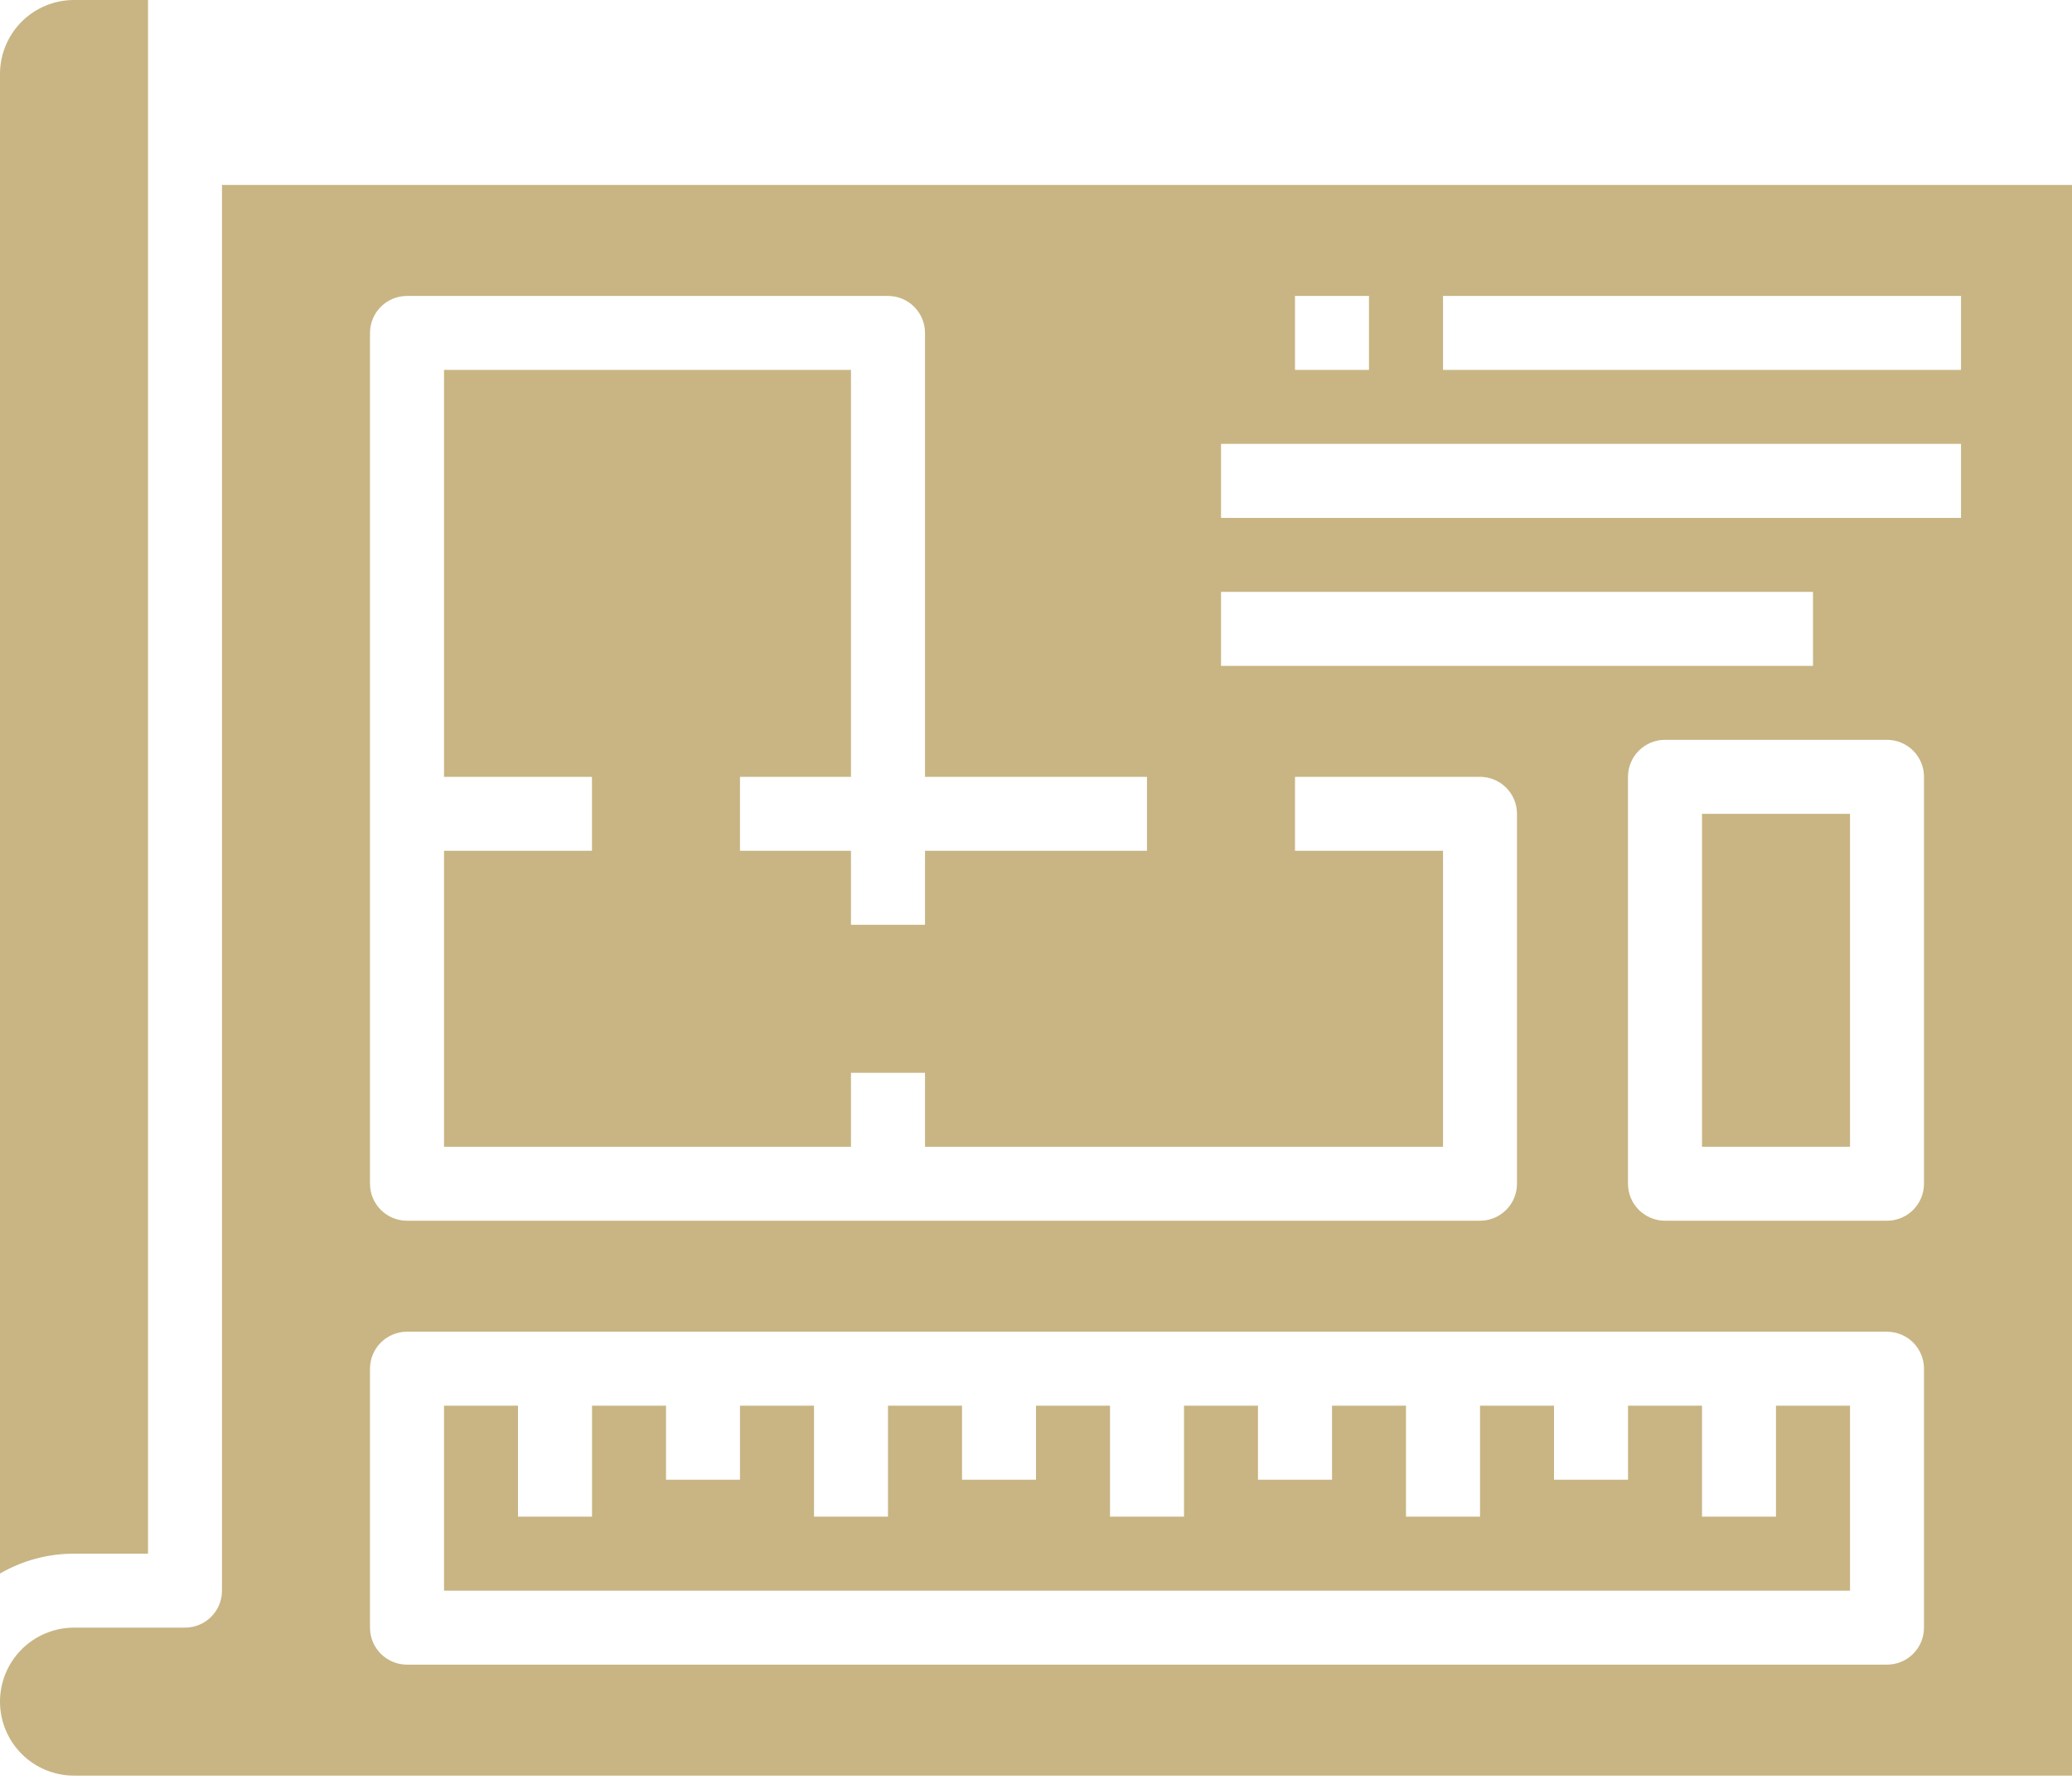
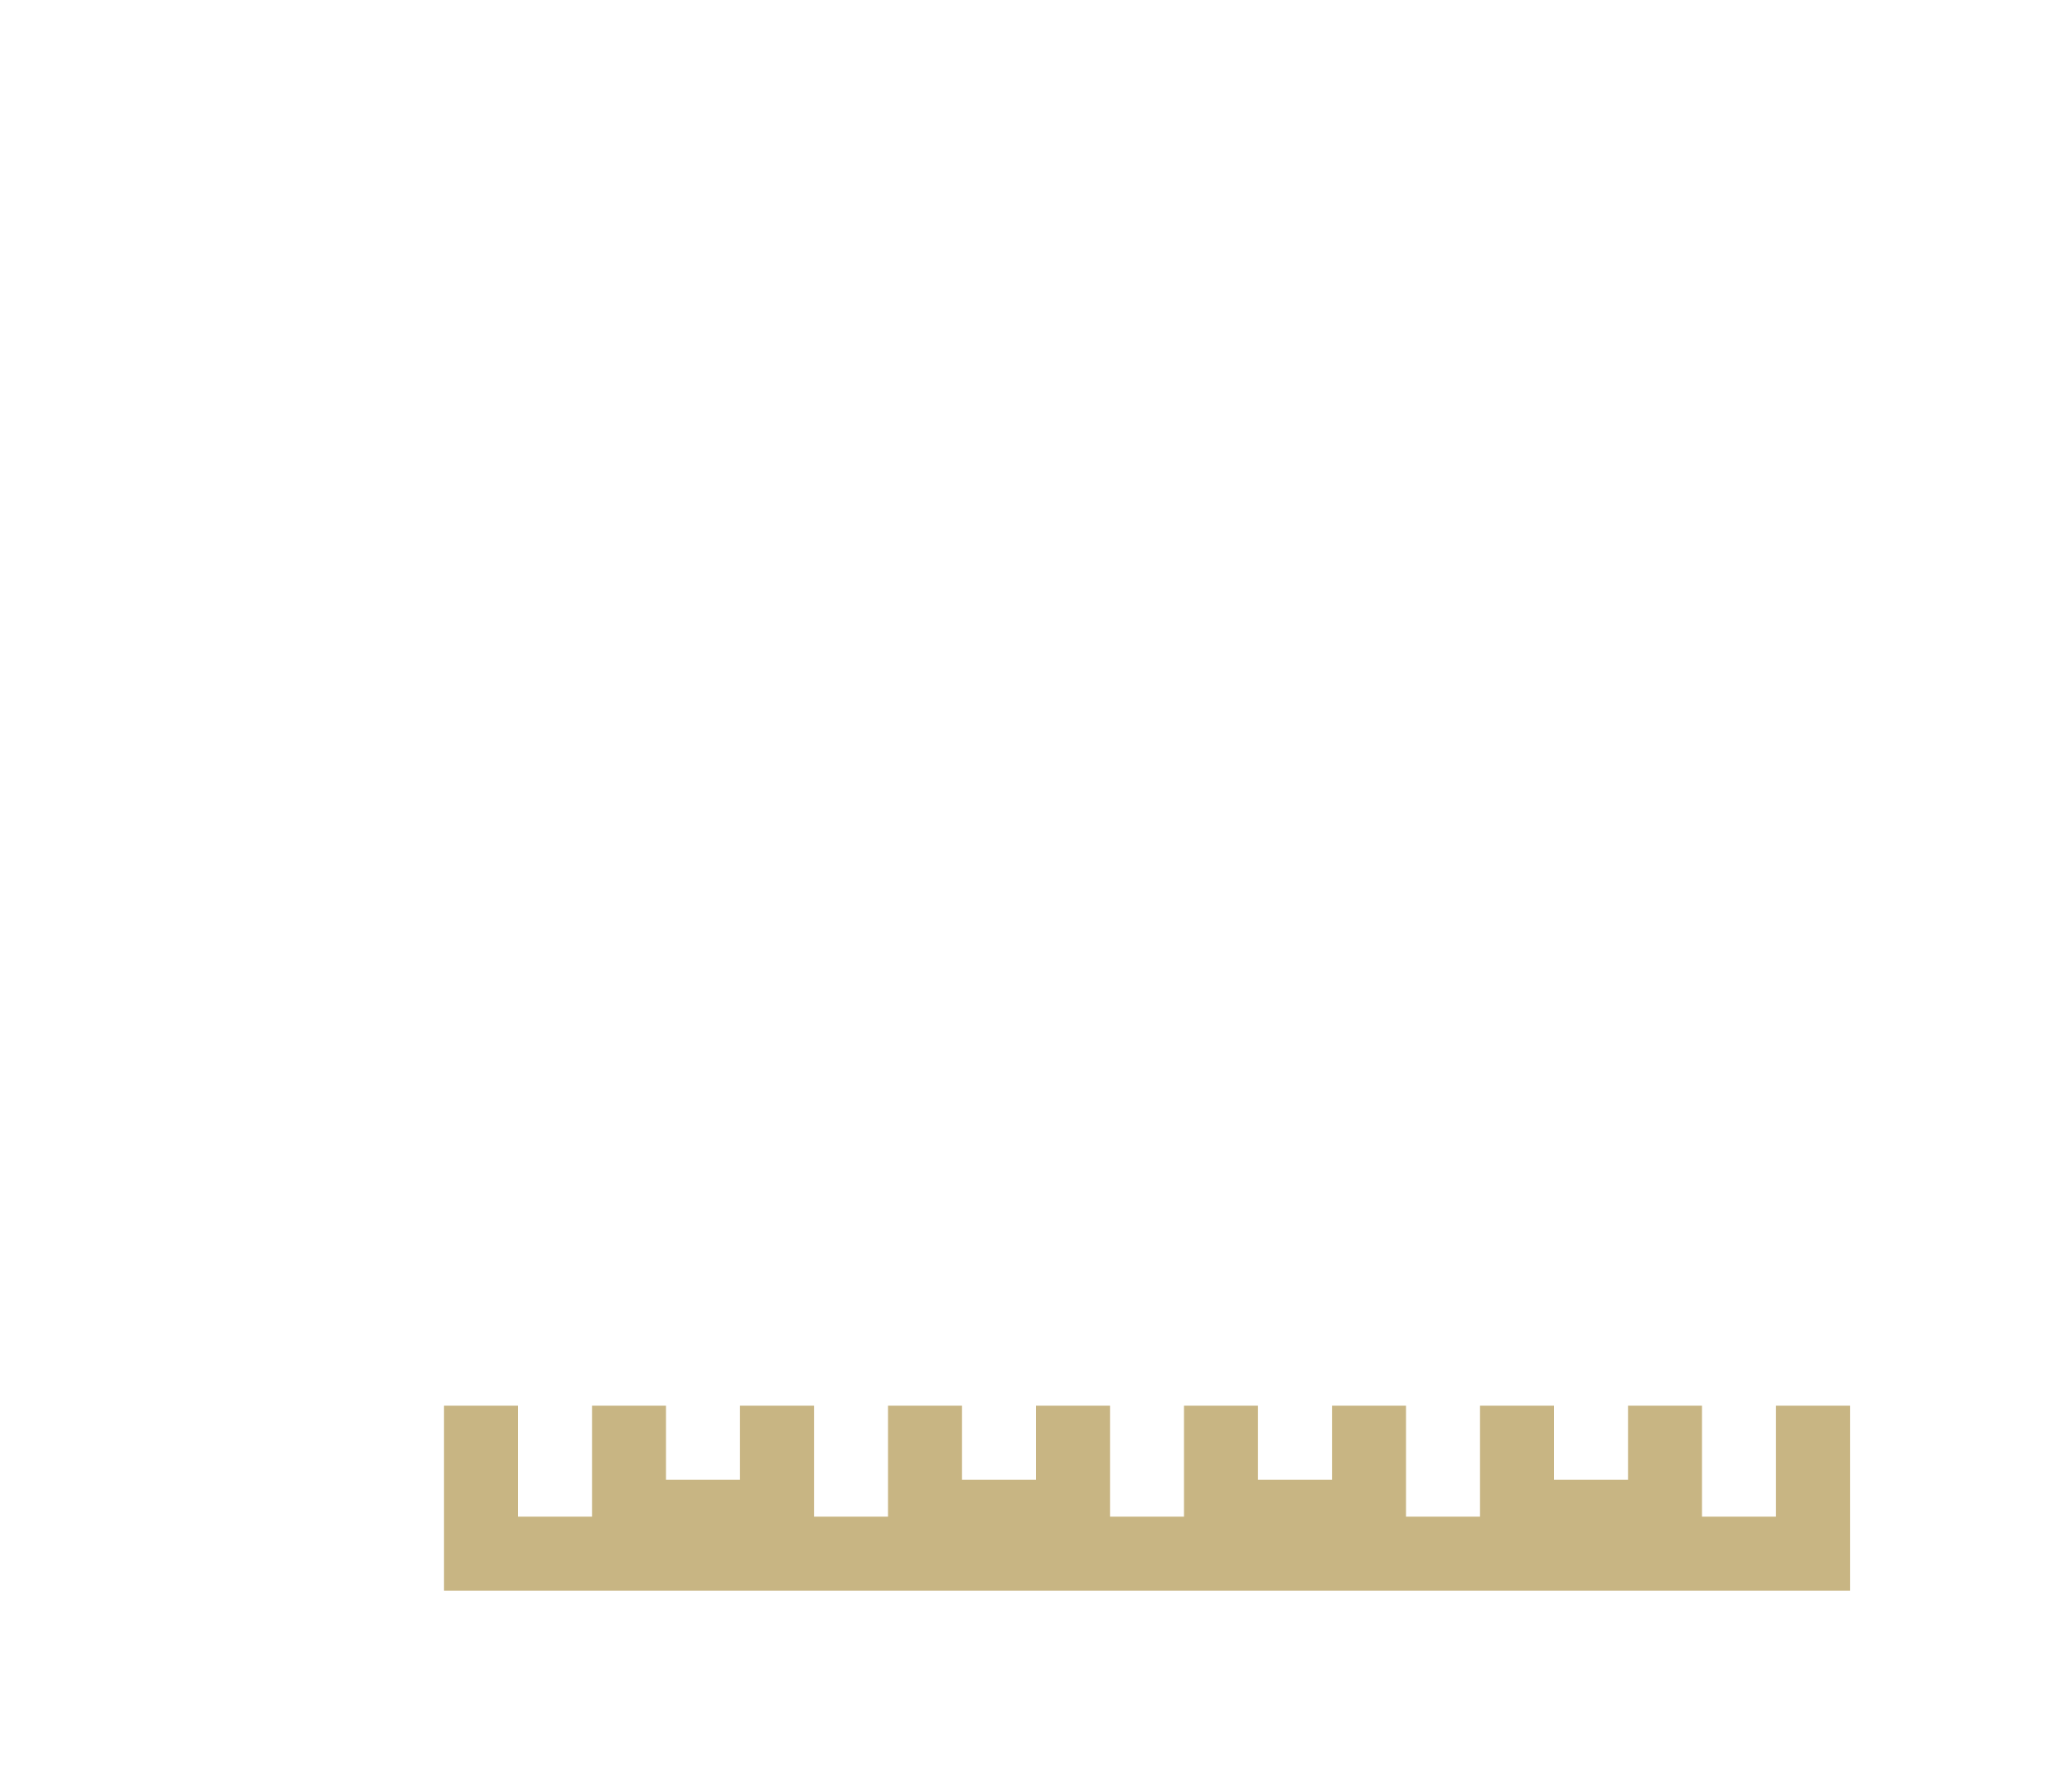
<svg xmlns="http://www.w3.org/2000/svg" width="44" height="38" viewBox="0 0 44 38" fill="none">
  <path d="M37.714 32.214H36.143V29.857H34.572V31.429H33V29.857H31.429V32.214H29.857V29.857H28.286V31.429H26.714V29.857H25.143V32.214H23.572V29.857H22V31.429H20.429V29.857H18.857V32.214H17.286V29.857H15.714V31.429H14.143V29.857H12.572V32.214H11V29.857H9.429V33.786H39.286V29.857H37.714V32.214Z" fill="#C8B583" />
-   <path d="M39.286 17.286H36.143V24.357H39.286V17.286Z" fill="#C8B583" />
-   <path d="M4.714 3.928V33.786C4.714 33.994 4.632 34.194 4.484 34.341C4.337 34.489 4.137 34.571 3.929 34.571H1.571C1.155 34.571 0.755 34.737 0.46 35.032C0.166 35.326 0 35.726 0 36.143C0 36.559 0.166 36.959 0.46 37.254C0.755 37.549 1.155 37.714 1.571 37.714H44V3.928H4.714ZM27.5 6.286H29.071V7.857H27.5V6.286ZM25.929 12.571H38.5V14.143H25.929V12.571ZM7.857 7.071C7.857 6.863 7.94 6.663 8.087 6.516C8.235 6.368 8.434 6.286 8.643 6.286H18.857C19.066 6.286 19.265 6.368 19.413 6.516C19.56 6.663 19.643 6.863 19.643 7.071V16.5H24.357V18.071H19.643V19.643H18.071V18.071H15.714V16.5H18.071V7.857H9.429V16.5H12.571V18.071H9.429V24.357H18.071V22.786H19.643V24.357H30.643V18.071H27.5V16.5H31.429C31.637 16.5 31.837 16.583 31.984 16.73C32.132 16.877 32.214 17.077 32.214 17.286V25.143C32.214 25.351 32.132 25.551 31.984 25.698C31.837 25.846 31.637 25.928 31.429 25.928H8.643C8.434 25.928 8.235 25.846 8.087 25.698C7.94 25.551 7.857 25.351 7.857 25.143V7.071ZM40.857 34.571C40.857 34.78 40.774 34.98 40.627 35.127C40.48 35.274 40.28 35.357 40.071 35.357H8.643C8.434 35.357 8.235 35.274 8.087 35.127C7.94 34.98 7.857 34.78 7.857 34.571V29.071C7.857 28.863 7.94 28.663 8.087 28.516C8.235 28.368 8.434 28.286 8.643 28.286H40.071C40.28 28.286 40.48 28.368 40.627 28.516C40.774 28.663 40.857 28.863 40.857 29.071V34.571ZM40.857 25.143C40.857 25.351 40.774 25.551 40.627 25.698C40.48 25.846 40.28 25.928 40.071 25.928H35.357C35.149 25.928 34.949 25.846 34.802 25.698C34.654 25.551 34.571 25.351 34.571 25.143V16.5C34.571 16.291 34.654 16.092 34.802 15.944C34.949 15.797 35.149 15.714 35.357 15.714H40.071C40.28 15.714 40.48 15.797 40.627 15.944C40.774 16.092 40.857 16.291 40.857 16.5V25.143ZM41.643 11H25.929V9.428H41.643V11ZM41.643 7.857H30.643V6.286H41.643V7.857Z" fill="#C8B583" />
-   <path d="M3.143 33V0H1.571C1.155 0 0.755 0.166 0.46 0.46C0.166 0.755 0 1.155 0 1.571V33.422C0.477 33.145 1.02 32.999 1.571 33H3.143Z" fill="#C8B583" />
+   <path d="M39.286 17.286H36.143H39.286V17.286Z" fill="#C8B583" />
</svg>